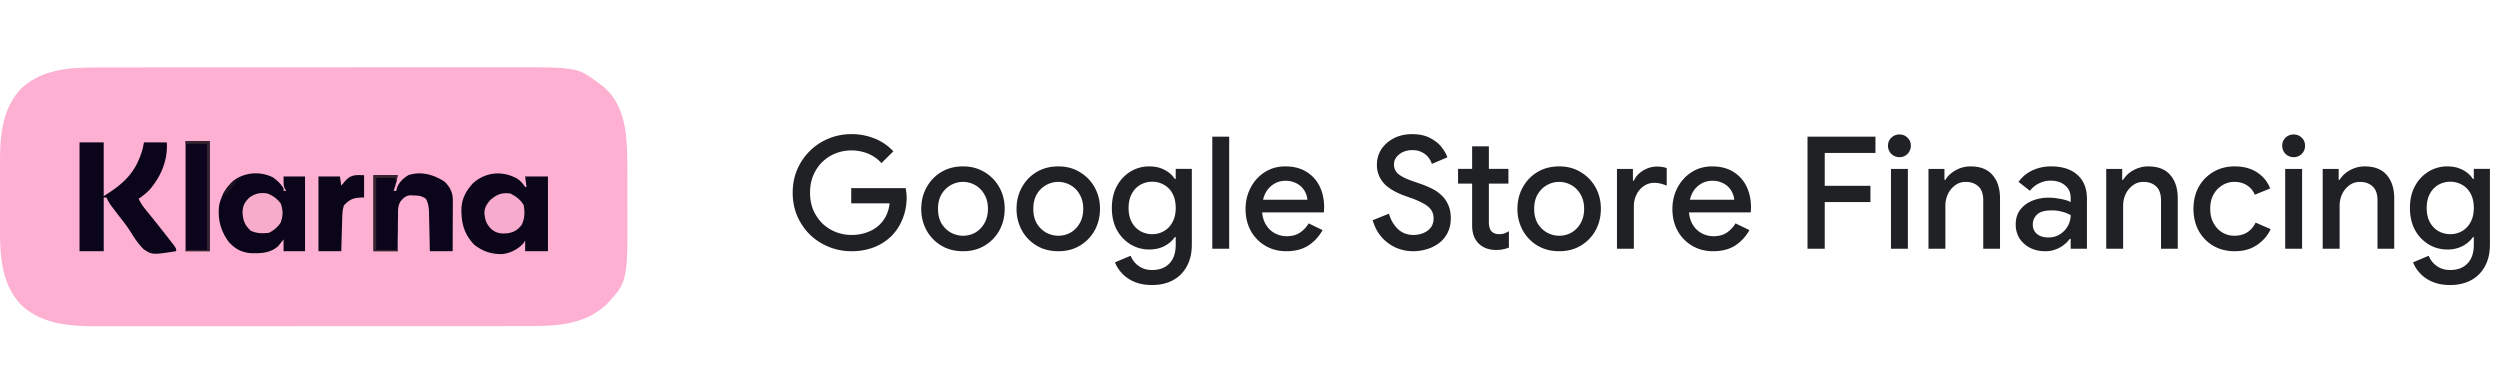
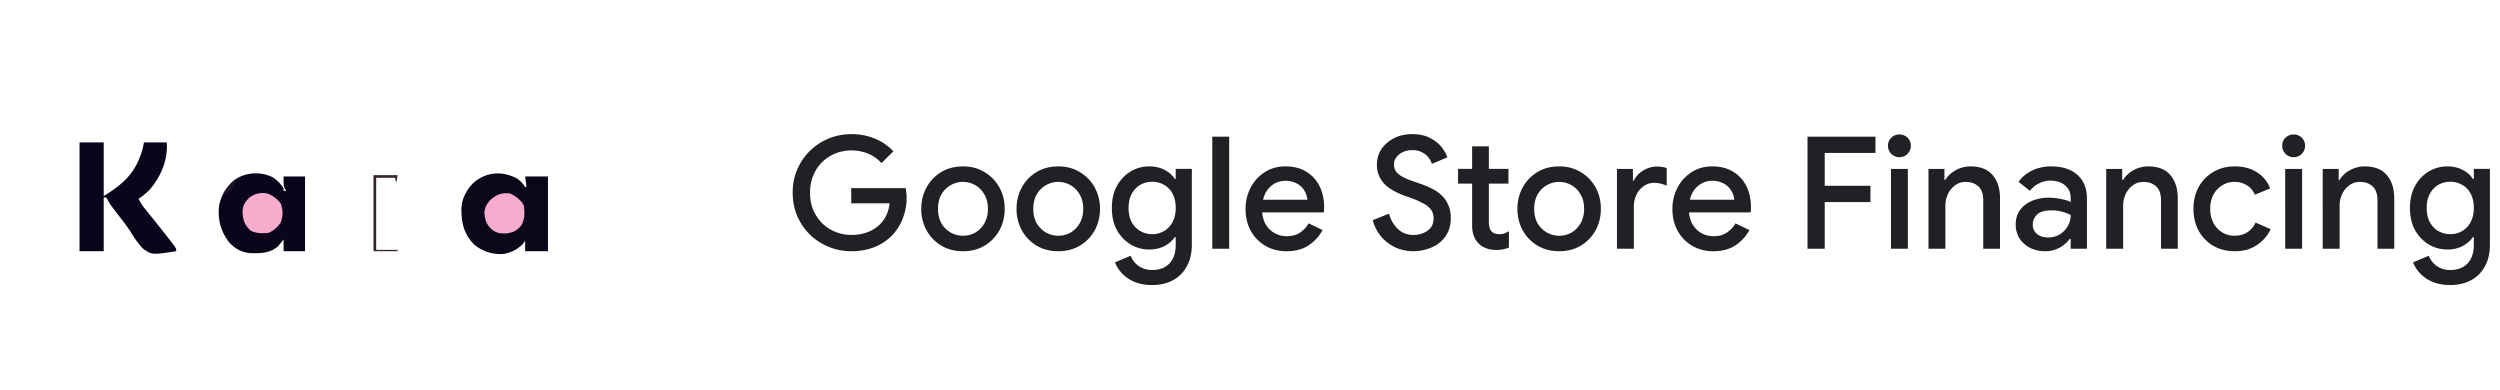
<svg xmlns="http://www.w3.org/2000/svg" fill="none" height="32" viewBox="0 0 205 32" width="205">
  <clipPath id="a">
    <path d="M0 0h205v32H0z" />
  </clipPath>
  <g clip-path="url(#a)">
-     <path d="M8.115 5.532h1.769l1.4-.002a3014.166 3014.166 0 014.967-.002 13079.66 13079.66 0 016.671-.001h.345c1.841 0 3.683-.001 5.524-.003a6559.94 6559.94 0 018.867-.003 1434.982 1434.982 0 014.096-.001c5.595-.01 5.595-.01 7.36 1.317l.206.147c1.28.982 1.785 2.412 1.996 3.938.11 1.042.128 2.082.128 3.128l.001.492.001 1.026c0 .346 0 .692.002 1.038.028 6.49.028 6.49-1.701 8.342-1.787 1.678-4.06 1.794-6.41 1.791l-.477.001h-1.299l-1.404.002a2798.415 2798.415 0 01-4.985.001l-6.346.002h-.691c-1.848 0-3.695 0-5.543.002a6767.327 6767.327 0 01-8.896.004 1452.694 1452.694 0 01-4.109 0c-.424.002-.848.002-1.273 0l-.67.002c-2.127-.008-4.265-.239-5.88-1.721C.017 23.216-.006 20.757 0 18.41v-1.694c.002-.483.001-.966 0-1.45A312.463 312.463 0 010 13.6C-.006 11.335.087 9 1.75 7.247c1.775-1.62 4.06-1.717 6.365-1.715z" fill="#fdb0d1" />
    <path d="M42.39 14.637c.287.192.48.41.672.693h.11l-.11-.86h1.87v6.127h-1.87v-.86l-.165.242a2.783 2.783 0 01-1.704.855c-.897.019-1.609-.22-2.313-.774-.823-.864-1.05-1.745-1.045-2.908.035-.879.367-1.485.955-2.131 1.037-.926 2.39-1.04 3.6-.384z" fill="#0c061b" />
    <path d="M22.37 14.54c.364.238.649.535.882.897v.215h.22l-.11-.168c-.11-.262-.11-.262-.11-1.014h1.76v6.127h-1.76v-.967c-.04.05-.078.1-.118.153l-.164.203-.16.2c-.657.587-1.47.6-2.314.57-.752-.088-1.242-.369-1.738-.92-.68-.921-.919-1.874-.789-3.001.208-.907.637-1.64 1.416-2.187a3.13 3.13 0 012.984-.108z" fill="#0b051b" />
    <path d="M6.523 11.675h1.981v4.407c1.717-1.067 2.643-1.964 3.192-3.87l.11-.537h1.871c.1 1.428-.475 2.81-1.42 3.895a5.306 5.306 0 01-.891.727c.148.31.315.568.532.835l.188.234.201.248.417.52.212.265a109.825 109.825 0 011.14 1.451c.391.507.391.507.391.747-1.955.304-1.955.304-2.662-.157-.454-.439-.784-.963-1.115-1.493-.316-.488-.68-.94-1.038-1.4a80.443 80.443 0 01-.383-.506l-.162-.215a4.634 4.634 0 01-.362-.636h-.22v4.408H6.522v-8.923z" fill="#0a051a" />
-     <path d="M36.452 14.893c.42.411.646.832.68 1.412v.514l-.002.293-.001.302a378.348 378.348 0 01-.005 1.6l-.005 1.583h-1.871l-.017-.804a399.524 399.524 0 00-.03-1.31 99.67 99.67 0 00-.018-.773l-.004-.24c-.012-.434-.046-.79-.261-1.173-.372-.242-.539-.256-.977-.269l-.343-.016c-.383.081-.526.221-.765.518-.209.354-.196.706-.194 1.107l-.005.257c-.005.27-.006.54-.007.808l-.008.551c-.008.448-.01.896-.013 1.344h-1.98v-6.235h1.98c-.08.469-.169.85-.33 1.29h.22l.062-.282c.204-.467.495-.734.929-1.008 1.05-.343 2.07-.045 2.964.53z" fill="#0b051b" />
-     <path d="M15.218 11.567h1.98v9.03h-1.98v-9.03z" fill="#0c051d" />
-     <path d="M29.855 14.362v1.828l-.454.02c-.563.06-.81.227-1.197.625-.127.373-.135.717-.145 1.106l-.007.23-.02.726-.014.493-.034 1.207h-1.87V14.47h1.76l.11.752.255-.309c.491-.597.872-.572 1.616-.55z" fill="#0b051a" />
+     <path d="M15.218 11.567h1.98h-1.98v-9.03z" fill="#0c051d" />
    <path d="M21.931 15.867c.477.194.801.429 1.1.84.181.563.188.996-.02 1.552a2.31 2.31 0 01-.97.833c-.545.059-.979.057-1.479-.174-.493-.447-.633-.84-.674-1.485.015-.543.153-.82.535-1.207.466-.358.921-.46 1.508-.359z" fill="#f8accc" />
    <path d="M41.85 15.867c.475.24.841.51 1.101.968.087.56.087 1.1-.179 1.612-.352.434-.62.598-1.182.687-.524.035-.865-.002-1.28-.33-.424-.418-.535-.73-.592-1.317.014-.463.175-.726.482-1.082.538-.463.925-.633 1.65-.538z" fill="#f8accd" />
-     <path d="M15.218 11.567h1.98v9.03h-1.98v-.107h1.76v-8.708h-1.76v-.215z" fill="#372530" />
    <path d="M30.625 14.362h1.981l-.11.645-.11-.43h-1.54v5.913h1.76v.107h-1.98v-6.235z" fill="#37252f" />
    <path d="M19.18 14.792h.22c-.15.322-.325.569-.564.833l-.18.2-.137.15-.22-.108a253.483 253.483 0 01.495-.65c.166-.21.166-.21.386-.425z" fill="#1c1220" />
    <path d="M200.914 23.373c-.573 0-1.07-.094-1.489-.282a2.805 2.805 0 01-1.001-.706 2.702 2.702 0 01-.552-.873l1.283-.54c.137.343.355.621.655.835.308.223.676.334 1.104.334.607 0 1.082-.18 1.425-.54.342-.359.513-.868.513-1.527v-.629h-.077c-.205.3-.488.544-.847.732a2.65 2.65 0 01-1.245.282 2.93 2.93 0 01-1.54-.423 3.15 3.15 0 01-1.117-1.18c-.274-.514-.411-1.113-.411-1.798 0-.693.137-1.292.411-1.797a3.125 3.125 0 011.117-1.193c.47-.283.984-.424 1.54-.424.47 0 .885.094 1.245.282.359.18.642.428.847.745h.077v-.822h1.322v6.2c0 .71-.141 1.313-.424 1.81-.273.496-.654.872-1.142 1.129s-1.052.385-1.694.385zm.013-4.171c.342 0 .659-.082.949-.244.3-.171.535-.415.706-.732.18-.325.27-.714.27-1.168 0-.479-.09-.877-.27-1.194a1.73 1.73 0 00-.706-.718 1.91 1.91 0 00-.949-.244 1.98 1.98 0 00-.963.244 1.823 1.823 0 00-.706.731c-.18.317-.269.71-.269 1.181 0 .462.089.856.269 1.181.18.317.415.556.706.719.299.162.62.244.963.244zm-10.466 1.193V13.85h1.31v.899h.077a2.17 2.17 0 01.834-.783 2.45 2.45 0 011.232-.321c.804 0 1.408.24 1.81.719.402.47.603 1.104.603 1.9v4.132h-1.373v-3.953c0-.53-.133-.916-.398-1.155-.265-.248-.612-.372-1.04-.372-.334 0-.625.094-.873.282-.248.18-.445.42-.59.719-.137.3-.205.62-.205.962v3.517zm-3.076.001V13.85h1.387v6.546zm.694-7.509a.935.935 0 01-.668-.27.932.932 0 01-.269-.667c0-.265.089-.483.269-.655a.935.935 0 01.668-.27c.265 0 .487.09.667.27.18.172.269.39.269.655 0 .257-.089.48-.269.667a.906.906 0 01-.667.27zM183.24 20.6c-.659 0-1.245-.15-1.759-.449a3.24 3.24 0 01-1.193-1.232c-.283-.53-.424-1.13-.424-1.797s.141-1.262.424-1.784a3.243 3.243 0 011.193-1.232c.514-.308 1.1-.462 1.759-.462.727 0 1.339.163 1.835.488.505.325.865.766 1.078 1.322l-1.257.513a1.639 1.639 0 00-.668-.783c-.282-.18-.62-.27-1.014-.27-.359 0-.689.095-.988.283-.3.18-.539.432-.719.757-.18.325-.269.715-.269 1.168 0 .445.089.835.269 1.168.18.334.419.59.719.77.299.18.629.27.988.27.419 0 .775-.094 1.065-.282.291-.189.518-.454.681-.796l1.232.539c-.24.522-.612.954-1.117 1.296-.496.342-1.108.514-1.835.514zm-10.53-.205V13.85h1.31v.899h.077a2.17 2.17 0 01.834-.783 2.45 2.45 0 011.232-.321c.804 0 1.408.24 1.81.719.402.47.603 1.104.603 1.9v4.132h-1.373v-3.953c0-.53-.133-.916-.398-1.155-.265-.248-.612-.372-1.04-.372-.334 0-.624.094-.873.282-.248.18-.445.42-.59.719-.137.3-.205.62-.205.962v3.517zm-4.995.205c-.479 0-.898-.093-1.258-.282a2.261 2.261 0 01-.859-.77 2.13 2.13 0 01-.309-1.142c0-.47.12-.869.36-1.194.248-.325.573-.573.975-.744a3.507 3.507 0 011.361-.257c.282 0 .539.021.77.064.231.035.436.077.616.129.18.05.321.107.424.166v-.346c0-.428-.154-.77-.462-1.027s-.706-.385-1.194-.385c-.334 0-.65.077-.95.231a1.953 1.953 0 00-.732.603l-.936-.731c.188-.266.415-.492.68-.68a3.32 3.32 0 01.911-.437 3.608 3.608 0 011.065-.154c.942 0 1.669.235 2.182.706.514.462.77 1.112.77 1.95v4.095h-1.334v-.808h-.077a2.31 2.31 0 01-.475.487 2.296 2.296 0 01-.668.373 2.295 2.295 0 01-.86.154zm.244-1.129c.36 0 .676-.085.95-.257.274-.17.488-.393.642-.667a1.8 1.8 0 00.244-.911 2.861 2.861 0 00-.693-.27 3.077 3.077 0 00-.86-.115c-.557 0-.955.11-1.194.333-.24.223-.359.501-.359.835 0 .308.111.56.333.757.231.197.544.295.937.295zm-9.824.924V13.85h1.309v.899h.077c.189-.317.467-.578.835-.783a2.45 2.45 0 011.232-.321c.804 0 1.407.24 1.81.719.402.47.603 1.104.603 1.9v4.132h-1.374v-3.953c0-.53-.132-.916-.397-1.155-.266-.248-.612-.372-1.04-.372-.334 0-.625.094-.873.282-.248.18-.445.42-.59.719-.137.3-.206.62-.206.962v3.517zm-3.076.001V13.85h1.386v6.546zm.693-7.509a.934.934 0 01-.667-.27.933.933 0 01-.27-.667c0-.265.09-.483.27-.655a.934.934 0 01.667-.27c.266 0 .488.09.668.27a.87.87 0 01.269.655c0 .257-.09.48-.269.667a.907.907 0 01-.668.27zm-7.536 7.509v-9.19h5.571v1.335h-4.159v2.695h3.748v1.335h-3.748v3.825zm-7.742.204c-.641 0-1.215-.15-1.72-.449a3.24 3.24 0 01-1.193-1.232c-.283-.522-.424-1.116-.424-1.784 0-.625.137-1.202.411-1.733.274-.53.654-.954 1.142-1.27.496-.325 1.066-.488 1.707-.488.676 0 1.25.146 1.72.436.479.291.843.69 1.091 1.194.248.505.372 1.074.372 1.707a2.5 2.5 0 01-.012.257c0 .077-.005.137-.013.18h-5.057c.034.359.124.671.269.937.188.333.437.586.745.757s.641.257 1.001.257c.436 0 .8-.099 1.091-.296.299-.205.535-.458.706-.757l1.142.552a3.536 3.536 0 01-1.155 1.258c-.488.316-1.095.475-1.823.475zm-1.899-4.222h3.632a1.517 1.517 0 00-.128-.513 1.6 1.6 0 00-.886-.886 1.85 1.85 0 00-.783-.154c-.376 0-.71.098-1.001.295a1.88 1.88 0 00-.68.796c-.069.145-.12.3-.154.462zm-5.985 4.017V13.85h1.309v.963h.077c.103-.223.249-.42.437-.59.197-.172.419-.309.667-.411a2.12 2.12 0 01.796-.154c.18 0 .33.013.449.038.129.017.244.047.347.09v1.438a3.47 3.47 0 00-.501-.167 2 2 0 00-.513-.064c-.325 0-.616.09-.873.27a1.799 1.799 0 00-.59.692 2.144 2.144 0 00-.219.976v3.465zm-4.733.205c-.676 0-1.271-.153-1.784-.461a3.298 3.298 0 01-1.206-1.245 3.622 3.622 0 01-.437-1.772c0-.65.146-1.236.437-1.758.29-.53.693-.95 1.206-1.258.513-.308 1.108-.462 1.784-.462.668 0 1.258.158 1.771.475a3.3 3.3 0 011.207 1.245c.291.522.436 1.108.436 1.758 0 .65-.145 1.241-.436 1.772a3.3 3.3 0 01-1.207 1.245c-.513.308-1.103.462-1.771.462zm0-1.27a2.03 2.03 0 001.001-.257 2.05 2.05 0 00.745-.757c.196-.334.295-.732.295-1.194 0-.462-.099-.855-.295-1.18a1.929 1.929 0 00-.745-.758 2.024 2.024 0 00-2.015 0c-.308.171-.56.424-.757.757-.188.326-.283.72-.283 1.181 0 .462.095.86.283 1.194a2.1 2.1 0 00.77.757c.317.171.65.257 1.001.257zm-8.298-4.274v-1.207h1.155v-1.848h1.373v1.848h1.604v1.207h-1.604V18.2c0 .343.069.595.205.758.146.162.364.244.655.244.137 0 .265-.018.385-.052.12-.043.252-.107.398-.192v1.347c-.163.06-.329.107-.501.141a2.544 2.544 0 01-.526.052c-.616 0-1.104-.18-1.463-.54-.351-.359-.526-.846-.526-1.462v-3.44zm-3.674 5.544a3.54 3.54 0 01-1.399-.282 3.494 3.494 0 01-1.181-.86c-.334-.376-.582-.842-.745-1.399l1.335-.539c.137.497.377.912.719 1.245s.77.5 1.284.5c.291 0 .56-.05.808-.153.257-.103.462-.253.616-.45.154-.205.231-.453.231-.744 0-.274-.064-.505-.192-.693-.129-.197-.334-.372-.616-.526a6.613 6.613 0 00-1.078-.475l-.578-.205a6.48 6.48 0 01-.757-.347 3.712 3.712 0 01-.719-.5 2.39 2.39 0 01-.513-.72 2.205 2.205 0 01-.193-.95c0-.461.12-.88.359-1.257a2.665 2.665 0 011.014-.898c.437-.231.942-.347 1.515-.347.59 0 1.082.107 1.476.32.402.206.714.454.937.745.231.291.389.57.475.835l-1.271.539a1.5 1.5 0 00-.282-.527 1.466 1.466 0 00-.526-.423c-.214-.12-.48-.18-.796-.18-.274 0-.526.052-.757.154a1.4 1.4 0 00-.54.424.942.942 0 00-.205.603c0 .334.137.608.411.821.274.206.672.394 1.193.565l.591.206c.299.102.595.226.886.372a3.1 3.1 0 01.795.539c.24.214.428.48.565.796.146.308.218.676.218 1.103 0 .471-.094.882-.282 1.233-.18.342-.424.624-.732.847a3.17 3.17 0 01-1.001.475 3.859 3.859 0 01-1.065.154zm-10.412 0c-.641 0-1.215-.15-1.72-.449a3.24 3.24 0 01-1.193-1.232c-.283-.522-.424-1.116-.424-1.784 0-.625.137-1.202.411-1.733.274-.53.654-.954 1.142-1.27.497-.325 1.066-.488 1.707-.488.676 0 1.25.146 1.72.436.479.291.843.69 1.091 1.194.248.505.372 1.074.372 1.707a2.5 2.5 0 01-.012.257c0 .077-.005.137-.013.18h-5.057c.034.359.124.671.269.937.188.333.437.586.745.757s.641.257 1.001.257c.436 0 .8-.099 1.091-.296.299-.205.535-.458.706-.757l1.142.552a3.536 3.536 0 01-1.155 1.258c-.488.316-1.095.475-1.823.475zm-1.899-4.222h3.632a1.494 1.494 0 00-.128-.513 1.6 1.6 0 00-.886-.886 1.85 1.85 0 00-.783-.154c-.376 0-.71.098-1.001.295a1.88 1.88 0 00-.68.796c-.069.145-.12.3-.154.462zm-4.167 4.018v-9.19h1.386v9.19zm-4.937 2.977c-.573 0-1.07-.094-1.489-.282a2.815 2.815 0 01-1.001-.706 2.711 2.711 0 01-.552-.873l1.284-.54c.137.343.355.621.654.835.308.223.676.334 1.104.334.608 0 1.083-.18 1.425-.54.342-.359.513-.868.513-1.527v-.629h-.077c-.205.3-.488.544-.847.732-.36.188-.774.282-1.245.282a2.93 2.93 0 01-1.54-.423 3.157 3.157 0 01-1.117-1.18c-.274-.514-.41-1.113-.41-1.798 0-.693.136-1.292.41-1.797a3.133 3.133 0 011.117-1.193c.47-.283.984-.424 1.54-.424.47 0 .886.094 1.245.282.36.18.642.428.847.745h.077v-.822h1.322v6.2c0 .71-.141 1.313-.423 1.81-.274.496-.655.872-1.143 1.129s-1.052.385-1.694.385zm.013-4.171c.342 0 .659-.082.95-.244.3-.171.534-.415.706-.732.18-.325.27-.714.27-1.168 0-.479-.09-.877-.27-1.194a1.733 1.733 0 00-.706-.718c-.291-.163-.608-.244-.95-.244s-.663.081-.963.244a1.82 1.82 0 00-.706.731c-.18.317-.27.71-.27 1.181 0 .462.09.856.27 1.181.18.317.415.556.706.719.3.162.62.244.963.244zM86.784 20.6c-.676 0-1.27-.153-1.784-.461a3.303 3.303 0 01-1.206-1.245 3.621 3.621 0 01-.437-1.772c0-.65.146-1.236.437-1.758.29-.53.693-.95 1.206-1.258.514-.308 1.108-.462 1.784-.462.668 0 1.258.158 1.772.475.513.308.915.723 1.206 1.245a3.55 3.55 0 01.437 1.758c0 .65-.146 1.241-.437 1.772-.29.522-.693.937-1.206 1.245-.514.308-1.104.462-1.772.462zm0-1.27c.36 0 .693-.086 1.001-.257a2.04 2.04 0 00.745-.757c.197-.334.295-.732.295-1.194 0-.462-.098-.855-.295-1.18a1.922 1.922 0 00-.745-.758 2.022 2.022 0 00-2.015 0 2.01 2.01 0 00-.757.757c-.188.326-.282.72-.282 1.181 0 .462.094.86.282 1.194.197.325.454.578.77.757.317.171.65.257 1.001.257zM78.97 20.6c-.675 0-1.27-.153-1.784-.461a3.303 3.303 0 01-1.206-1.245 3.622 3.622 0 01-.437-1.772c0-.65.146-1.236.437-1.758.29-.53.693-.95 1.206-1.258.514-.308 1.108-.462 1.784-.462.668 0 1.258.158 1.772.475.513.308.915.723 1.206 1.245.291.522.437 1.108.437 1.758 0 .65-.146 1.241-.437 1.772-.29.522-.693.937-1.206 1.245-.514.308-1.104.462-1.772.462zm0-1.27c.36 0 .694-.086 1.002-.257a2.04 2.04 0 00.744-.757c.197-.334.295-.732.295-1.194 0-.462-.098-.855-.295-1.18a1.922 1.922 0 00-.744-.758 2.023 2.023 0 00-2.015 0 2.01 2.01 0 00-.758.757c-.188.326-.282.72-.282 1.181 0 .462.094.86.282 1.194.197.325.454.578.77.757.317.171.65.257 1.002.257zm-9.157 1.27a4.883 4.883 0 01-3.401-1.36 4.981 4.981 0 01-1.04-1.527c-.248-.59-.372-1.228-.372-1.913s.124-1.317.372-1.9a4.786 4.786 0 011.04-1.527 4.776 4.776 0 011.54-1.014A4.84 4.84 0 0169.813 11a4.95 4.95 0 011.938.372 4.11 4.11 0 011.502 1.04l-.975.963a2.882 2.882 0 00-.68-.565 2.93 2.93 0 00-.822-.347c-.3-.085-.62-.128-.963-.128a3.49 3.49 0 00-1.296.244 3.28 3.28 0 00-1.091.706c-.308.3-.552.663-.732 1.09-.18.42-.27.895-.27 1.425s.09 1.01.27 1.438c.189.42.437.783.745 1.09.316.3.68.531 1.09.694s.844.244 1.297.244c.42 0 .809-.06 1.168-.18.368-.12.689-.29.963-.513s.496-.492.667-.809a3 3 0 00.321-1.09H69.8v-1.246h4.467c.017.103.034.223.051.36.018.128.026.252.026.372v.013a4.61 4.61 0 01-.346 1.81 4.118 4.118 0 01-.938 1.411 4.264 4.264 0 01-1.437.899 5.116 5.116 0 01-1.81.308z" fill="#202124" />
  </g>
</svg>